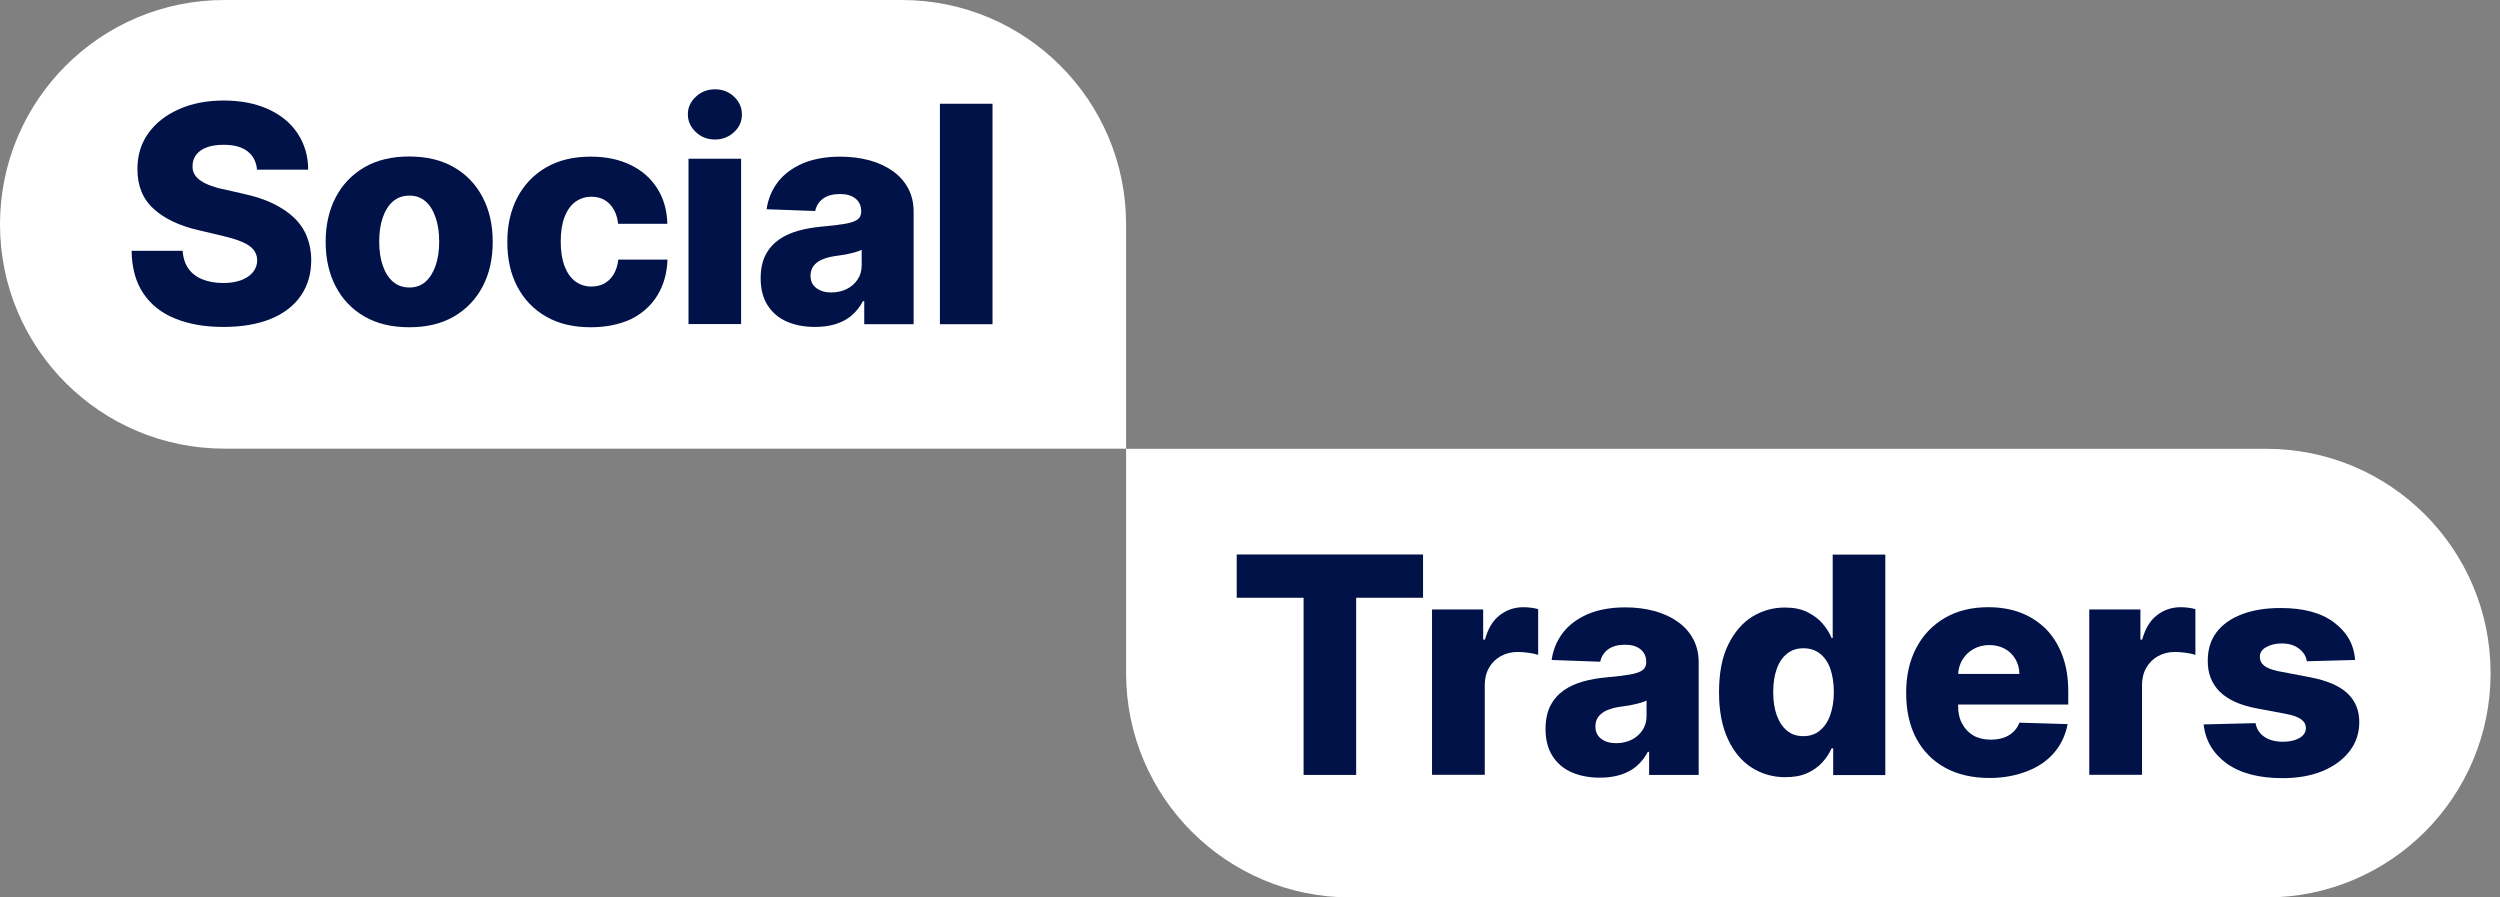
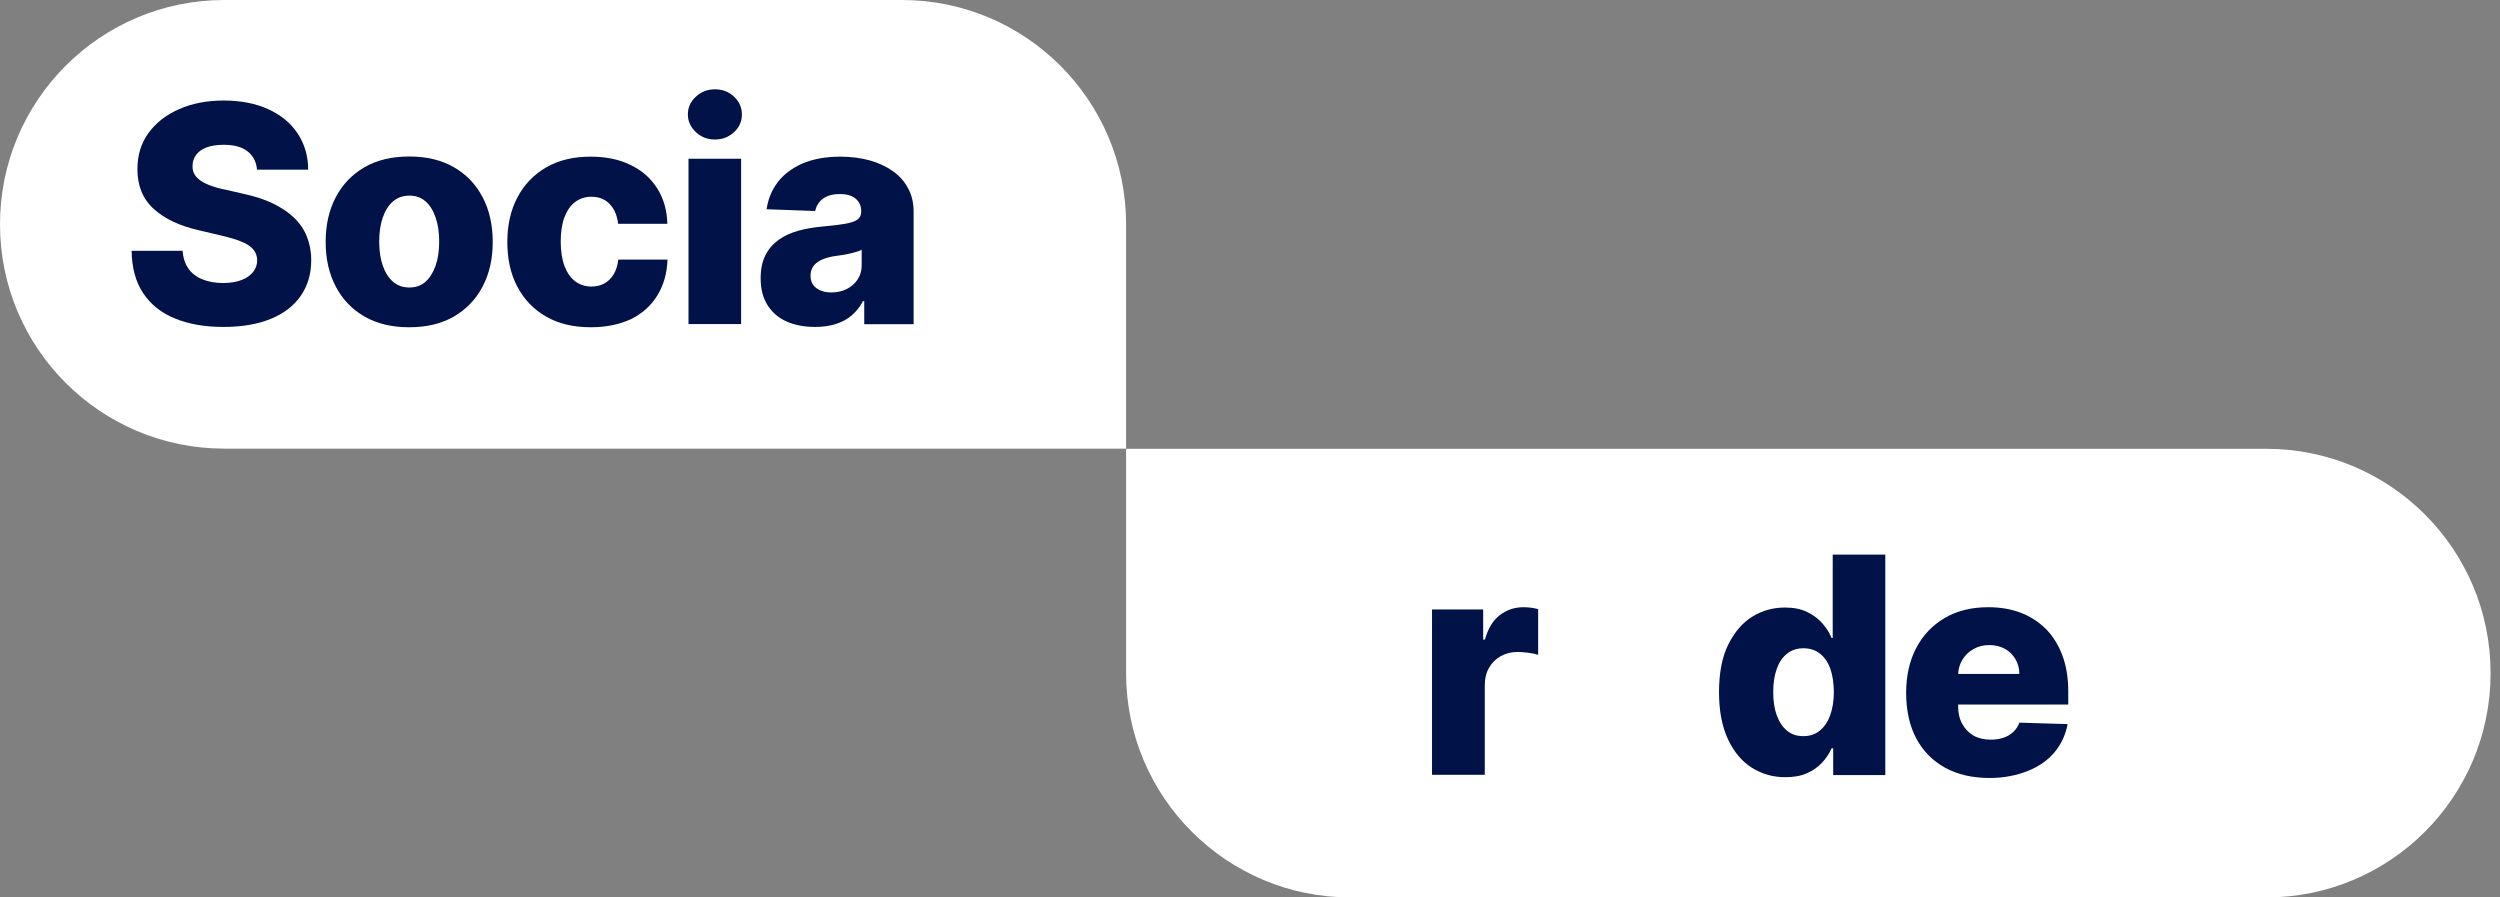
<svg xmlns="http://www.w3.org/2000/svg" data-v-07651be2="" width="156" height="56" viewBox="0 0 156 56" fill="none" class="">
  <rect x="0" y="0" width="156" height="56" fill="#808080" stroke="none" />
  <path data-v-07651be2="" d="M70.268 28.005V13.998C70.268 6.263 63.994 0 56.27 0H13.998C6.273 0 0 6.263 0 13.998C0 21.732 6.273 27.995 13.998 27.995H70.268" fill="white" />
  <path data-v-07651be2="" d="M70.268 28.005V42.002C70.268 49.737 76.541 56 84.265 56H141.416C149.15 56 155.413 49.737 155.413 42.002C155.413 34.268 149.15 28.005 141.416 28.005H70.268Z" fill="white" />
  <path data-v-07651be2="" d="M16.038 10.596C15.998 10.105 15.798 9.715 15.448 9.445C15.098 9.165 14.598 9.035 13.947 9.035C13.517 9.035 13.157 9.095 12.877 9.205C12.587 9.315 12.377 9.475 12.236 9.665C12.096 9.855 12.016 10.085 12.016 10.336C12.006 10.546 12.046 10.726 12.136 10.876C12.226 11.036 12.367 11.166 12.537 11.286C12.717 11.406 12.927 11.506 13.177 11.596C13.427 11.686 13.707 11.766 14.027 11.826L15.208 12.097C15.889 12.247 16.489 12.437 17.009 12.687C17.529 12.937 17.97 13.227 18.33 13.567C18.69 13.908 18.96 14.298 19.14 14.738C19.32 15.178 19.42 15.678 19.42 16.229C19.42 17.099 19.2 17.84 18.76 18.47C18.33 19.09 17.699 19.571 16.889 19.901C16.079 20.231 15.098 20.401 13.947 20.401C12.797 20.401 11.796 20.231 10.936 19.881C10.085 19.541 9.415 19.01 8.945 18.31C8.474 17.61 8.224 16.719 8.214 15.649H11.396C11.426 16.089 11.546 16.459 11.756 16.759C11.966 17.059 12.257 17.279 12.627 17.429C12.997 17.579 13.427 17.66 13.917 17.66C14.368 17.66 14.748 17.599 15.058 17.479C15.378 17.359 15.618 17.189 15.788 16.979C15.959 16.769 16.049 16.519 16.049 16.239C16.049 15.979 15.959 15.758 15.808 15.568C15.648 15.378 15.408 15.218 15.088 15.088C14.768 14.948 14.348 14.828 13.847 14.708L12.407 14.368C11.216 14.098 10.275 13.657 9.595 13.037C8.915 12.427 8.575 11.596 8.575 10.556C8.575 9.705 8.795 8.955 9.255 8.315C9.715 7.674 10.355 7.174 11.166 6.814C11.976 6.454 12.907 6.273 13.957 6.273C15.018 6.273 15.948 6.454 16.739 6.814C17.529 7.174 18.14 7.674 18.57 8.325C19 8.975 19.23 9.725 19.23 10.586H16.038V10.596Z" fill="#001247" />
  <path data-v-07651be2="" d="M25.534 20.421C24.453 20.421 23.523 20.201 22.742 19.751C21.962 19.3 21.371 18.68 20.951 17.88C20.531 17.079 20.321 16.149 20.321 15.098C20.321 14.037 20.531 13.107 20.951 12.307C21.371 11.506 21.972 10.886 22.742 10.436C23.523 9.985 24.453 9.765 25.534 9.765C26.614 9.765 27.545 9.985 28.325 10.436C29.105 10.886 29.696 11.506 30.116 12.307C30.536 13.107 30.746 14.037 30.746 15.098C30.746 16.159 30.536 17.079 30.116 17.88C29.696 18.68 29.096 19.3 28.325 19.751C27.545 20.201 26.614 20.421 25.534 20.421ZM25.554 17.94C25.944 17.94 26.284 17.82 26.554 17.579C26.824 17.339 27.034 16.999 27.184 16.569C27.335 16.139 27.405 15.638 27.405 15.078C27.405 14.508 27.335 14.008 27.184 13.577C27.034 13.147 26.834 12.807 26.554 12.567C26.284 12.327 25.944 12.207 25.554 12.207C25.143 12.207 24.803 12.327 24.523 12.567C24.243 12.807 24.033 13.147 23.883 13.577C23.733 14.008 23.663 14.508 23.663 15.078C23.663 15.638 23.733 16.139 23.883 16.569C24.033 16.999 24.243 17.339 24.523 17.579C24.803 17.82 25.143 17.94 25.554 17.94Z" fill="#001247" />
  <path data-v-07651be2="" d="M36.87 20.421C35.779 20.421 34.849 20.201 34.068 19.751C33.288 19.3 32.697 18.68 32.277 17.88C31.857 17.079 31.657 16.159 31.657 15.098C31.657 14.037 31.867 13.117 32.287 12.317C32.708 11.516 33.308 10.896 34.078 10.446C34.859 9.995 35.779 9.775 36.86 9.775C37.81 9.775 38.641 9.945 39.351 10.296C40.062 10.636 40.612 11.126 41.012 11.756C41.412 12.387 41.622 13.127 41.642 13.967H38.571C38.511 13.437 38.331 13.027 38.04 12.727C37.75 12.427 37.37 12.277 36.9 12.277C36.52 12.277 36.189 12.387 35.899 12.597C35.609 12.807 35.389 13.127 35.229 13.537C35.069 13.947 34.989 14.468 34.989 15.068C34.989 15.678 35.069 16.189 35.229 16.609C35.389 17.029 35.609 17.339 35.899 17.559C36.189 17.77 36.52 17.88 36.9 17.88C37.2 17.88 37.47 17.82 37.71 17.689C37.94 17.559 38.141 17.369 38.291 17.119C38.441 16.869 38.541 16.559 38.581 16.199H41.652C41.622 17.049 41.412 17.79 41.022 18.43C40.632 19.07 40.081 19.561 39.381 19.911C38.671 20.241 37.83 20.421 36.87 20.421Z" fill="#001247" />
  <path data-v-07651be2="" d="M44.614 8.705C44.144 8.705 43.754 8.555 43.423 8.244C43.093 7.934 42.923 7.564 42.923 7.134C42.923 6.704 43.093 6.333 43.423 6.033C43.754 5.723 44.154 5.573 44.614 5.573C45.084 5.573 45.474 5.723 45.805 6.033C46.135 6.343 46.295 6.714 46.295 7.144C46.295 7.574 46.135 7.944 45.805 8.244C45.474 8.555 45.074 8.705 44.614 8.705ZM42.963 20.221V9.905H46.245V20.221H42.963Z" fill="#001247" />
  <path data-v-07651be2="" d="M50.857 20.401C50.197 20.401 49.617 20.291 49.106 20.071C48.596 19.851 48.196 19.511 47.906 19.06C47.615 18.61 47.465 18.05 47.465 17.369C47.465 16.799 47.565 16.309 47.766 15.919C47.966 15.528 48.246 15.208 48.596 14.958C48.946 14.708 49.356 14.528 49.817 14.398C50.277 14.268 50.767 14.188 51.297 14.138C51.888 14.088 52.358 14.027 52.718 13.967C53.078 13.908 53.339 13.817 53.498 13.707C53.659 13.597 53.739 13.427 53.739 13.217V13.187C53.739 12.847 53.619 12.577 53.379 12.387C53.138 12.197 52.818 12.107 52.418 12.107C51.988 12.107 51.638 12.197 51.367 12.387C51.107 12.577 50.937 12.837 50.867 13.167L47.836 13.057C47.926 12.427 48.156 11.866 48.526 11.376C48.896 10.886 49.416 10.496 50.067 10.206C50.727 9.925 51.508 9.775 52.438 9.775C53.098 9.775 53.699 9.855 54.259 10.005C54.809 10.155 55.3 10.386 55.71 10.676C56.12 10.966 56.44 11.326 56.67 11.756C56.9 12.187 57.01 12.667 57.01 13.217V20.231H53.929V18.79H53.849C53.669 19.14 53.428 19.43 53.148 19.681C52.868 19.921 52.528 20.101 52.148 20.221C51.768 20.341 51.337 20.401 50.857 20.401ZM51.868 18.25C52.218 18.25 52.538 18.18 52.828 18.04C53.108 17.9 53.339 17.7 53.509 17.449C53.679 17.199 53.769 16.899 53.769 16.569V15.588C53.679 15.638 53.559 15.678 53.428 15.718C53.298 15.758 53.148 15.799 52.998 15.829C52.838 15.868 52.678 15.899 52.518 15.919C52.348 15.949 52.198 15.969 52.038 15.989C51.728 16.039 51.468 16.119 51.247 16.219C51.027 16.319 50.867 16.459 50.747 16.619C50.637 16.779 50.577 16.979 50.577 17.199C50.577 17.539 50.697 17.8 50.947 17.98C51.187 18.16 51.498 18.25 51.868 18.25Z" fill="#001247" />
-   <path data-v-07651be2="" d="M61.933 6.474V20.231H58.651V6.474H61.933Z" fill="#001247" />
-   <path data-v-07651be2="" d="M77.171 37.3V34.599H88.798V37.3H84.625V48.356H81.344V37.3H77.171Z" fill="#001247" />
  <path data-v-07651be2="" d="M89.358 48.346V38.03H92.55V39.911H92.66C92.85 39.231 93.15 38.721 93.58 38.391C94.01 38.06 94.501 37.89 95.061 37.89C95.211 37.89 95.371 37.9 95.531 37.92C95.691 37.94 95.841 37.97 95.981 38.01V40.862C95.821 40.812 95.621 40.762 95.371 40.732C95.121 40.702 94.891 40.682 94.701 40.682C94.311 40.682 93.96 40.772 93.65 40.942C93.34 41.112 93.1 41.352 92.92 41.662C92.74 41.972 92.65 42.333 92.65 42.743V48.346H89.358Z" fill="#001247" />
-   <path data-v-07651be2="" d="M99.834 48.526C99.173 48.526 98.593 48.416 98.082 48.196C97.572 47.976 97.172 47.636 96.882 47.185C96.592 46.735 96.442 46.175 96.442 45.494C96.442 44.924 96.542 44.434 96.742 44.044C96.942 43.653 97.222 43.333 97.572 43.083C97.922 42.833 98.333 42.653 98.793 42.523C99.253 42.393 99.743 42.313 100.274 42.263C100.864 42.213 101.334 42.153 101.694 42.093C102.055 42.032 102.315 41.942 102.475 41.832C102.635 41.722 102.725 41.552 102.725 41.342V41.312C102.725 40.972 102.605 40.702 102.365 40.512C102.125 40.322 101.805 40.231 101.404 40.231C100.974 40.231 100.624 40.322 100.354 40.512C100.094 40.702 99.924 40.962 99.853 41.292L96.822 41.182C96.912 40.552 97.142 39.991 97.512 39.501C97.882 39.011 98.403 38.621 99.053 38.331C99.713 38.05 100.494 37.9 101.424 37.9C102.085 37.9 102.685 37.98 103.245 38.13C103.796 38.281 104.286 38.511 104.696 38.801C105.106 39.091 105.426 39.451 105.657 39.881C105.887 40.312 105.997 40.792 105.997 41.342V48.356H102.905V46.915H102.825C102.645 47.265 102.405 47.555 102.125 47.806C101.845 48.046 101.504 48.226 101.124 48.346C100.744 48.466 100.314 48.526 99.834 48.526ZM100.844 46.375C101.194 46.375 101.514 46.305 101.805 46.165C102.085 46.025 102.315 45.825 102.485 45.574C102.655 45.324 102.745 45.024 102.745 44.694V43.713C102.655 43.763 102.535 43.803 102.405 43.843C102.275 43.883 102.125 43.923 101.975 43.953C101.815 43.993 101.654 44.023 101.494 44.044C101.334 44.064 101.174 44.094 101.014 44.114C100.704 44.164 100.444 44.244 100.224 44.344C100.004 44.444 99.844 44.584 99.723 44.744C99.613 44.904 99.553 45.104 99.553 45.324C99.553 45.664 99.673 45.925 99.924 46.105C100.154 46.285 100.464 46.375 100.844 46.375Z" fill="#001247" />
  <path data-v-07651be2="" d="M111.39 48.496C110.629 48.496 109.939 48.296 109.318 47.906C108.698 47.515 108.198 46.925 107.828 46.135C107.457 45.344 107.267 44.364 107.267 43.203C107.267 41.992 107.457 40.992 107.848 40.212C108.238 39.431 108.738 38.851 109.358 38.471C109.979 38.09 110.659 37.91 111.38 37.91C111.92 37.91 112.38 38 112.77 38.19C113.15 38.38 113.471 38.611 113.721 38.901C113.971 39.191 114.161 39.491 114.291 39.811H114.361V34.608H117.643V48.366H114.391V46.695H114.291C114.151 47.015 113.951 47.315 113.701 47.586C113.451 47.856 113.13 48.086 112.74 48.256C112.35 48.426 111.91 48.496 111.39 48.496ZM112.53 45.935C112.93 45.935 113.271 45.825 113.551 45.594C113.831 45.364 114.051 45.054 114.201 44.634C114.351 44.224 114.431 43.743 114.431 43.183C114.431 42.623 114.351 42.133 114.211 41.722C114.061 41.312 113.841 41.002 113.561 40.782C113.281 40.562 112.93 40.452 112.54 40.452C112.13 40.452 111.79 40.562 111.51 40.792C111.229 41.012 111.009 41.332 110.869 41.742C110.719 42.153 110.649 42.633 110.649 43.183C110.649 43.733 110.719 44.224 110.869 44.634C111.019 45.044 111.229 45.364 111.51 45.594C111.78 45.825 112.12 45.935 112.53 45.935Z" fill="#001247" />
  <path data-v-07651be2="" d="M124.167 48.546C123.086 48.546 122.156 48.336 121.375 47.906C120.595 47.475 119.994 46.865 119.574 46.075C119.154 45.284 118.944 44.334 118.944 43.233C118.944 42.163 119.154 41.232 119.574 40.432C119.994 39.631 120.585 39.011 121.355 38.561C122.126 38.11 123.026 37.89 124.067 37.89C124.797 37.89 125.477 38 126.078 38.23C126.688 38.461 127.208 38.801 127.659 39.241C128.099 39.691 128.449 40.242 128.689 40.892C128.939 41.552 129.059 42.303 129.059 43.143V43.964H120.094V42.053H126.008C126.008 41.702 125.918 41.392 125.758 41.122C125.597 40.852 125.377 40.632 125.097 40.482C124.817 40.332 124.497 40.252 124.137 40.252C123.766 40.252 123.436 40.332 123.146 40.502C122.856 40.662 122.626 40.882 122.456 41.162C122.286 41.442 122.196 41.762 122.186 42.112V44.054C122.186 44.474 122.266 44.844 122.436 45.154C122.606 45.474 122.836 45.715 123.136 45.895C123.436 46.065 123.806 46.155 124.227 46.155C124.517 46.155 124.777 46.115 125.017 46.035C125.257 45.955 125.457 45.834 125.627 45.674C125.798 45.514 125.928 45.324 126.008 45.094L129.019 45.184C128.889 45.864 128.619 46.445 128.199 46.945C127.779 47.445 127.218 47.836 126.538 48.106C125.858 48.376 125.067 48.546 124.167 48.546Z" fill="#001247" />
-   <path data-v-07651be2="" d="M130.37 48.346V38.03H133.562V39.911H133.672C133.862 39.231 134.162 38.721 134.592 38.391C135.022 38.06 135.513 37.89 136.073 37.89C136.223 37.89 136.383 37.9 136.543 37.92C136.703 37.94 136.853 37.97 136.993 38.01V40.862C136.833 40.812 136.633 40.762 136.383 40.732C136.133 40.702 135.903 40.682 135.713 40.682C135.323 40.682 134.972 40.772 134.662 40.942C134.352 41.112 134.112 41.352 133.932 41.662C133.752 41.972 133.662 42.333 133.662 42.743V48.346H130.37Z" fill="#001247" />
-   <path data-v-07651be2="" d="M146.959 41.182L143.947 41.262C143.917 41.052 143.827 40.852 143.687 40.692C143.547 40.522 143.367 40.392 143.147 40.292C142.927 40.191 142.666 40.151 142.376 40.151C141.996 40.151 141.676 40.231 141.406 40.382C141.136 40.532 141.006 40.742 141.016 41.002C141.016 41.202 141.096 41.382 141.266 41.522C141.436 41.672 141.736 41.792 142.166 41.882L144.157 42.263C145.188 42.463 145.958 42.783 146.458 43.243C146.959 43.703 147.219 44.304 147.219 45.054C147.219 45.764 147.009 46.375 146.589 46.905C146.178 47.425 145.608 47.836 144.898 48.126C144.177 48.416 143.367 48.556 142.436 48.556C140.966 48.556 139.805 48.256 138.954 47.645C138.104 47.035 137.624 46.225 137.504 45.204L140.745 45.124C140.815 45.504 141.006 45.785 141.306 45.985C141.606 46.185 141.986 46.285 142.456 46.285C142.877 46.285 143.217 46.205 143.487 46.055C143.747 45.895 143.887 45.694 143.887 45.434C143.887 45.204 143.777 45.014 143.577 44.874C143.377 44.734 143.057 44.624 142.626 44.544L140.825 44.204C139.795 44.014 139.024 43.663 138.514 43.163C138.004 42.653 137.754 42.002 137.764 41.222C137.764 40.532 137.944 39.941 138.314 39.451C138.684 38.961 139.215 38.591 139.895 38.331C140.575 38.07 141.386 37.94 142.316 37.94C143.717 37.94 144.818 38.23 145.618 38.821C146.418 39.411 146.879 40.161 146.959 41.182Z" fill="#001247" />
</svg>